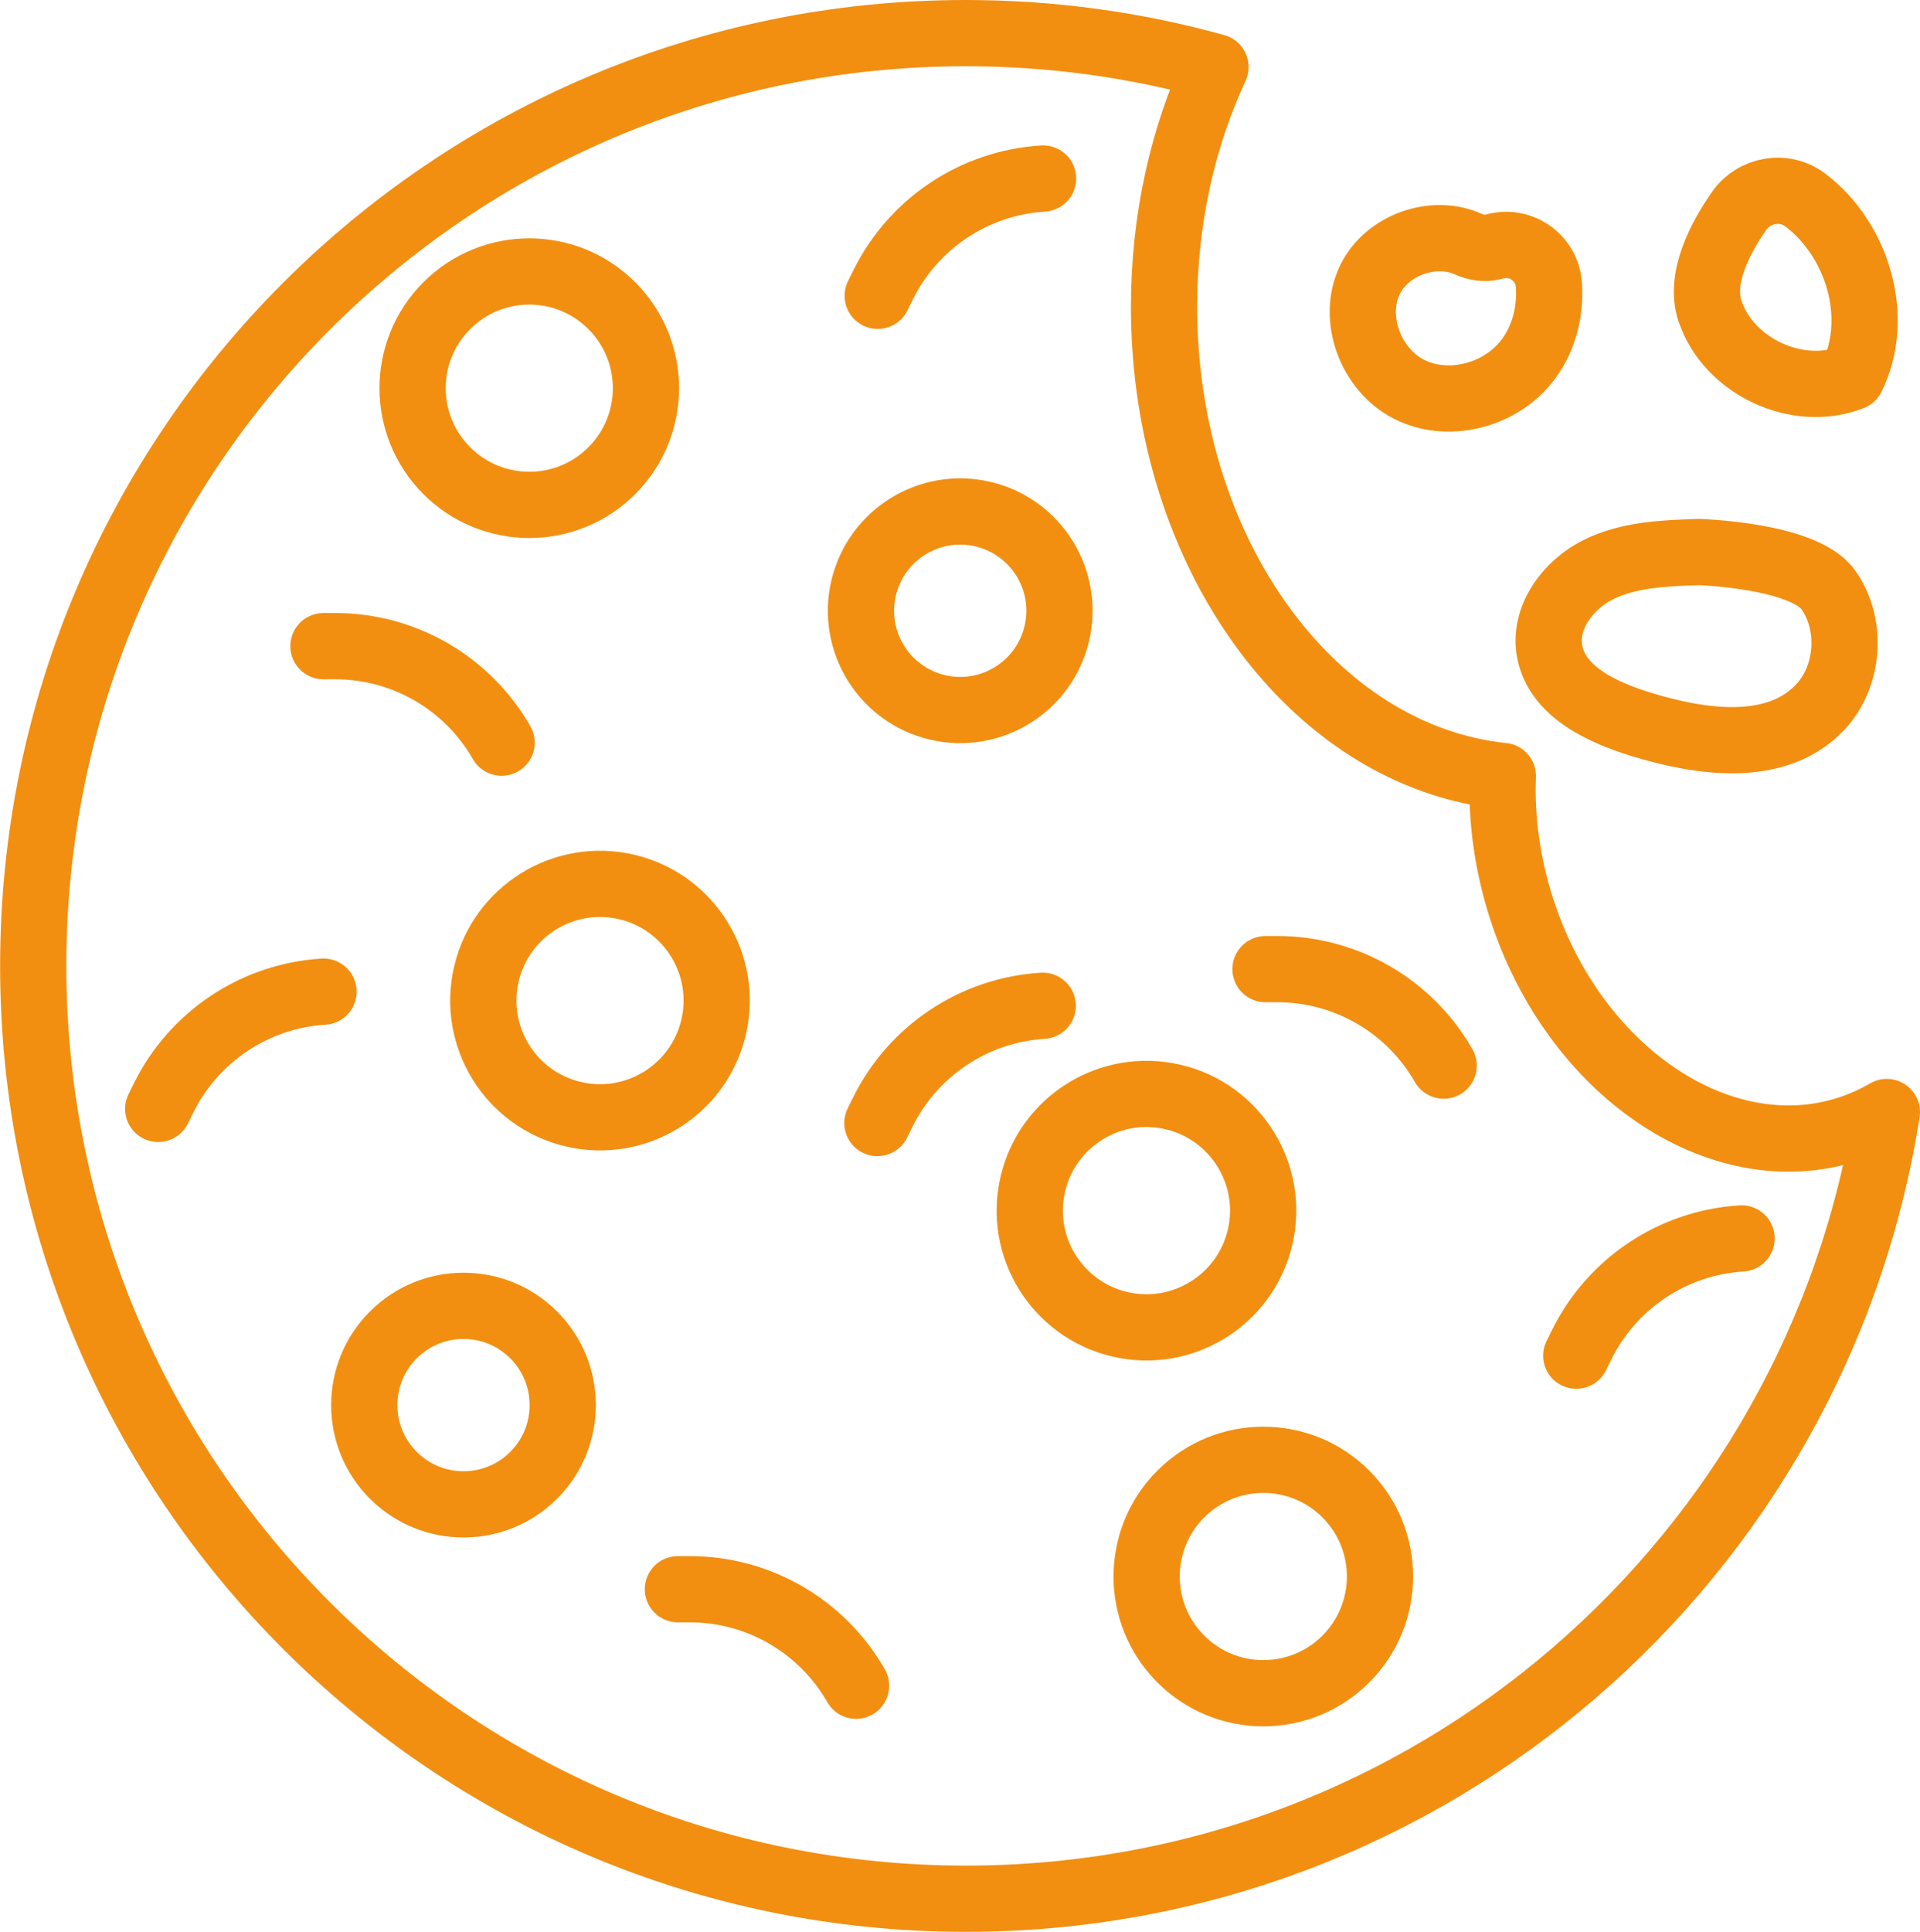
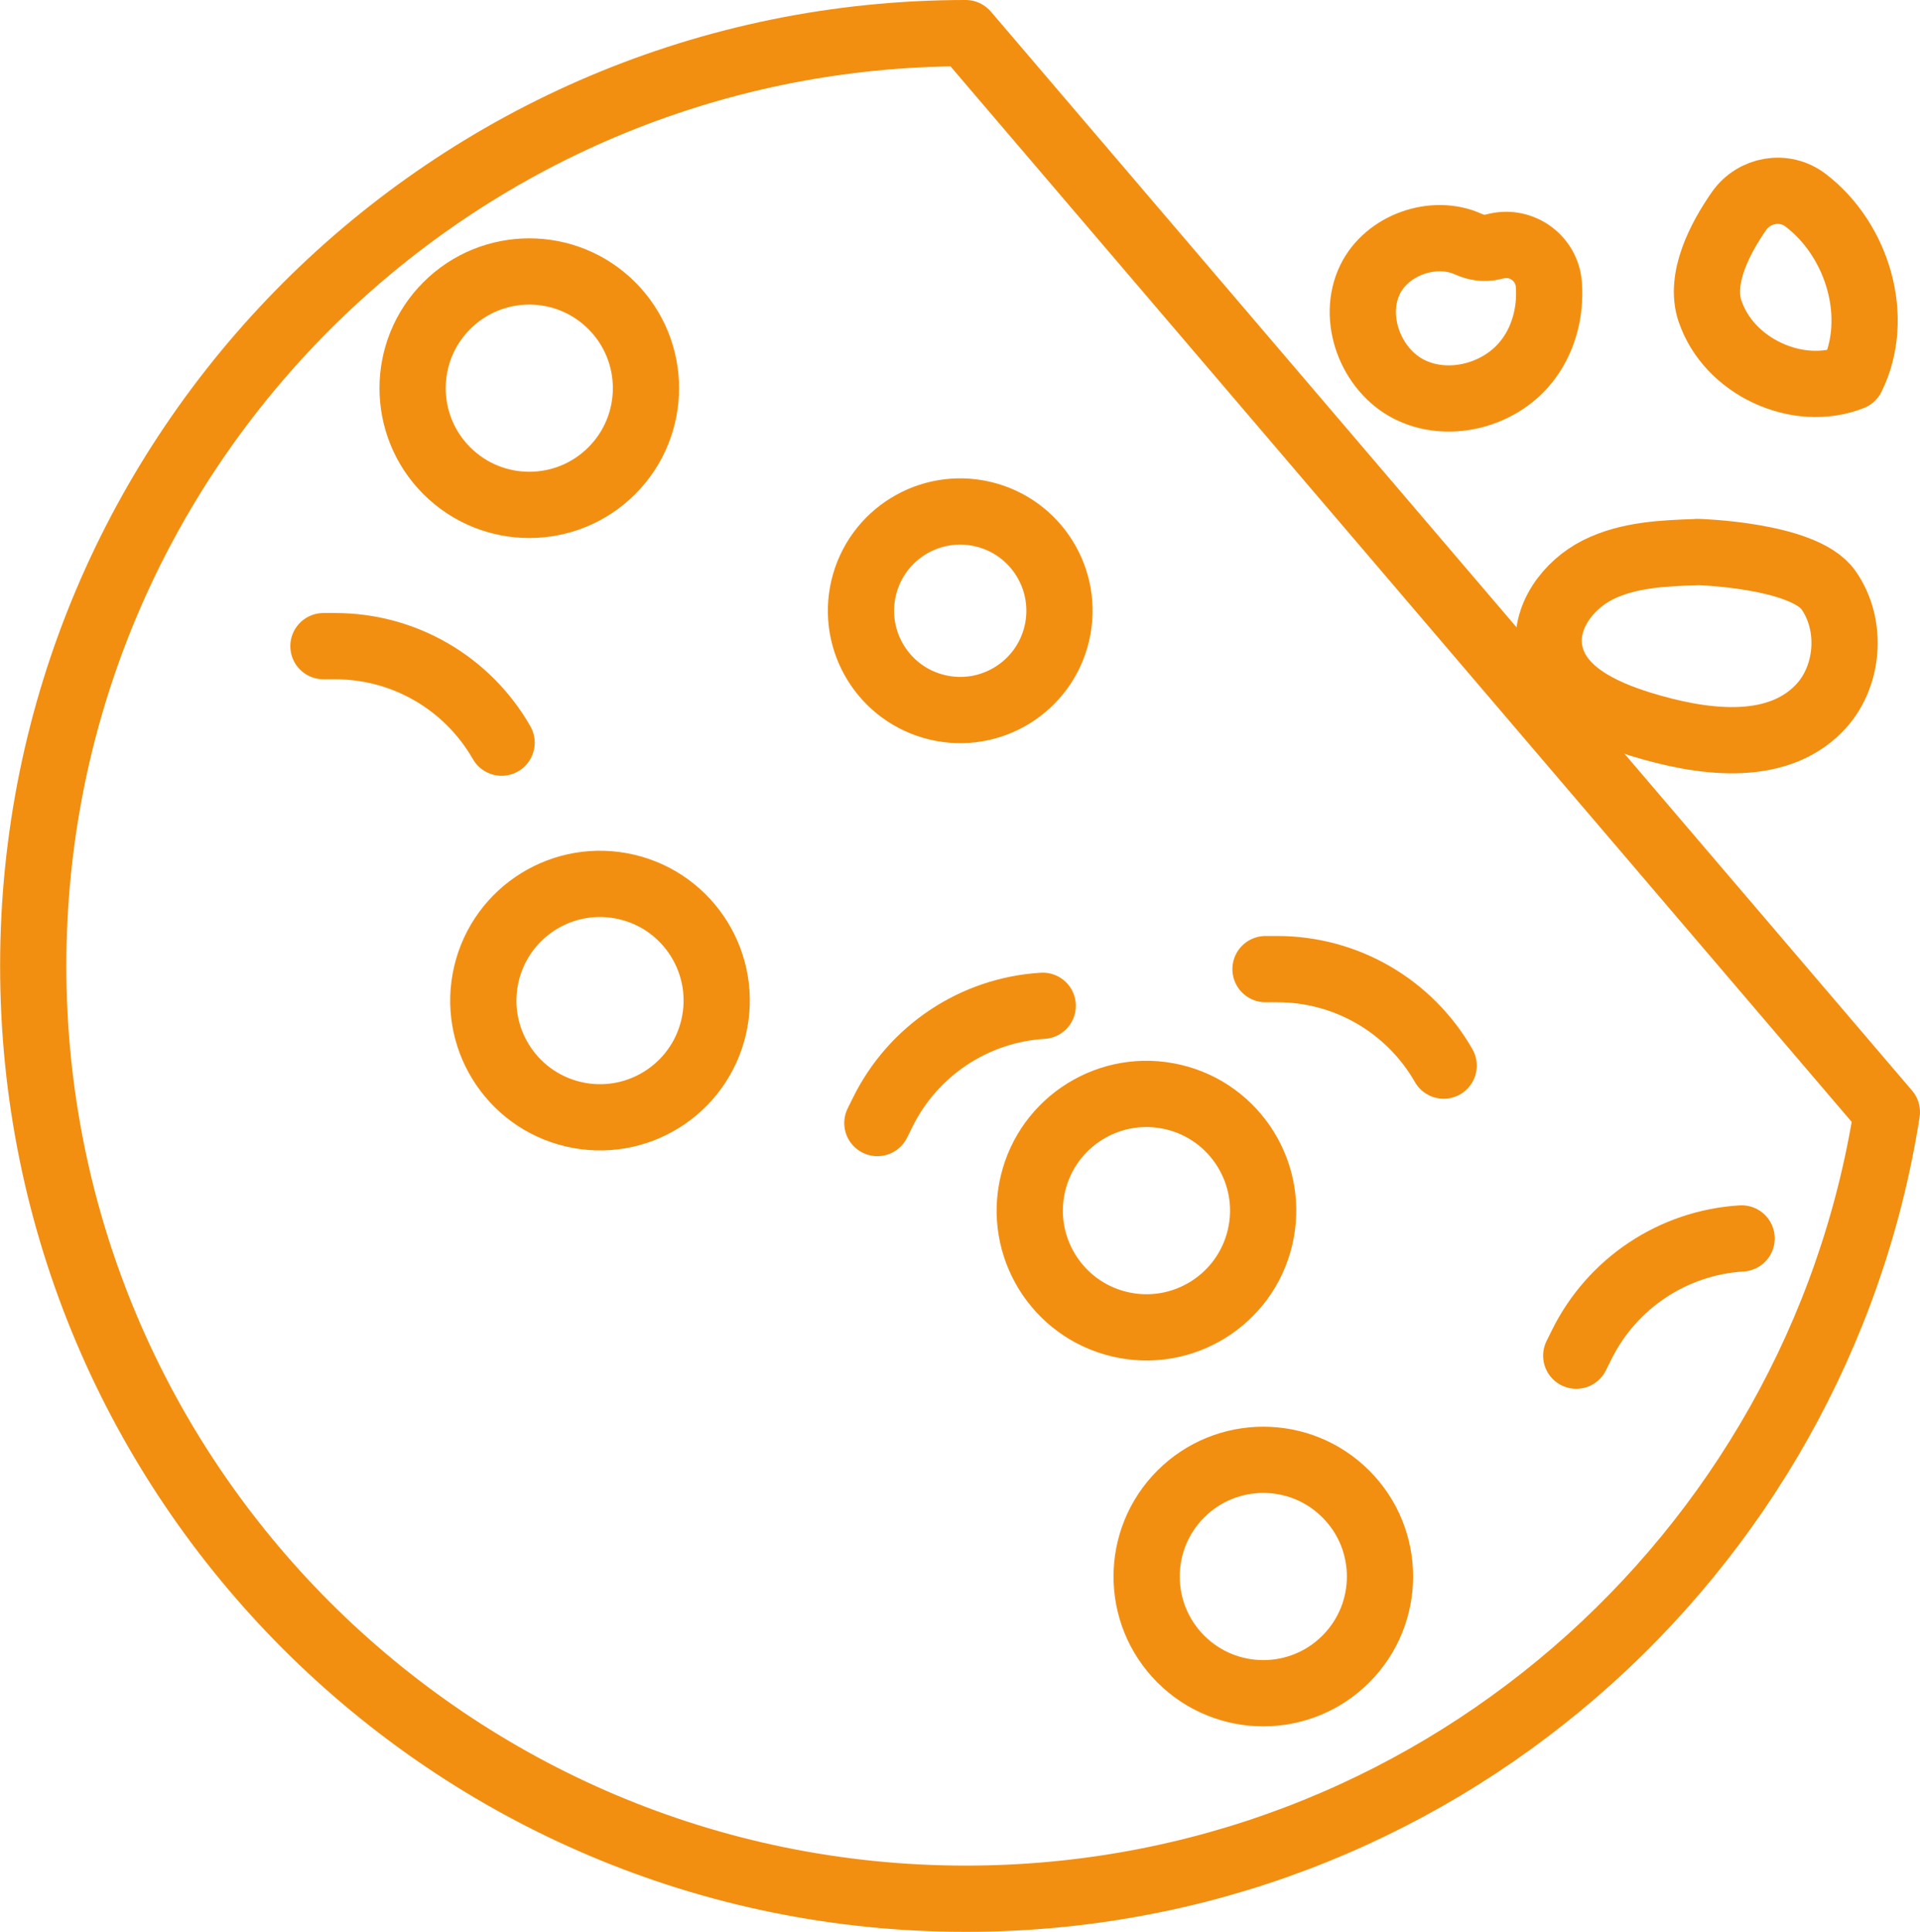
<svg xmlns="http://www.w3.org/2000/svg" id="Livello_2" data-name="Livello 2" viewBox="0 0 173.93 174.96">
  <defs>
    <style>
      .cls-1 {
        fill: none;
        stroke: #f28f11;
        stroke-linecap: round;
        stroke-linejoin: round;
        stroke-width: 6px;
      }
    </style>
  </defs>
  <g id="Livello_1-2" data-name="Livello 1">
    <g>
-       <path class="cls-1" d="M170.93,100.72c-6.35,40.37-41.29,71.24-83.44,71.24-46.65,0-84.48-37.83-84.48-84.48S40.83,3,87.48,3c7.84,0,15.43,1.07,22.63,3.07-2.96,6.36-4.66,13.79-4.66,21.72,0,22.36,13.51,40.7,30.69,42.49-.15,3.83.38,7.88,1.66,11.9,4.73,14.81,17.98,23.81,29.6,20.1,1.24-.4,2.42-.93,3.52-1.57Z" />
+       <path class="cls-1" d="M170.93,100.72c-6.35,40.37-41.29,71.24-83.44,71.24-46.65,0-84.48-37.83-84.48-84.48S40.83,3,87.48,3Z" />
      <path class="cls-1" d="M135.2,22.37c-.74.18-1.49.05-2.19-.26-3.12-1.42-7.37.06-8.9,3.21-1.7,3.5.06,8.16,3.52,9.93,3.47,1.77,8.06.63,10.54-2.37,1.63-1.96,2.33-4.57,2.14-7.12-.18-2.36-2.43-4.01-4.74-3.48-.13.03-.26.06-.38.09Z" />
      <path class="cls-1" d="M153.77,50c-3.07.1-6.25.23-9,1.6-2.75,1.37-4.95,4.36-4.39,7.38.67,3.65,4.7,5.51,8.24,6.61,5.45,1.68,12.17,2.65,16.16-1.43,2.72-2.78,3.1-7.55.85-10.73-2.25-3.18-11.86-3.44-11.86-3.44Z" />
      <path class="cls-1" d="M154.91,28.17c1.67,5.02,7.93,7.94,12.84,5.99,2.67-5.4.52-12.45-4.19-16.03-1.92-1.46-4.65-.98-6.03.99-1.72,2.47-3.61,6.09-2.63,9.04Z" />
      <circle class="cls-1" cx="47.95" cy="35.16" r="10.57" transform="translate(-10.82 44.2) rotate(-45)" />
      <circle class="cls-1" cx="54.36" cy="90.62" r="10.57" transform="translate(-46.33 122.71) rotate(-76.72)" />
      <circle class="cls-1" cx="87" cy="55.32" r="8.99" transform="translate(13.16 127.28) rotate(-76.72)" />
-       <circle class="cls-1" cx="41.99" cy="127.26" r="8.99" transform="translate(-77.69 66.96) rotate(-45)" />
      <circle class="cls-1" cx="103.86" cy="109.64" r="10.57" transform="translate(-26.71 185.54) rotate(-76.72)" />
      <circle class="cls-1" cx="114.44" cy="142.78" r="10.57" transform="translate(-67.44 122.74) rotate(-45)" />
      <path class="cls-1" d="M29.3,58.52h1.08c6.23,0,11.97,3.34,15.06,8.74h0" />
      <path class="cls-1" d="M114.64,87.77h1.08c6.23,0,11.97,3.34,15.06,8.74h0" />
-       <path class="cls-1" d="M61.41,143.93h1.08c6.23,0,11.97,3.34,15.06,8.74h0" />
-       <path class="cls-1" d="M79.51,26.79l.48-.97c2.75-5.58,8.28-9.27,14.5-9.65h0" />
      <path class="cls-1" d="M79.48,101.71l.48-.97c2.75-5.58,8.28-9.27,14.5-9.65h0" />
-       <path class="cls-1" d="M14.33,100.43l.48-.97c2.75-5.58,8.28-9.27,14.5-9.65h0" />
      <path class="cls-1" d="M142.79,122.78l.48-.97c2.75-5.58,8.28-9.27,14.5-9.65h0" />
    </g>
  </g>
</svg>